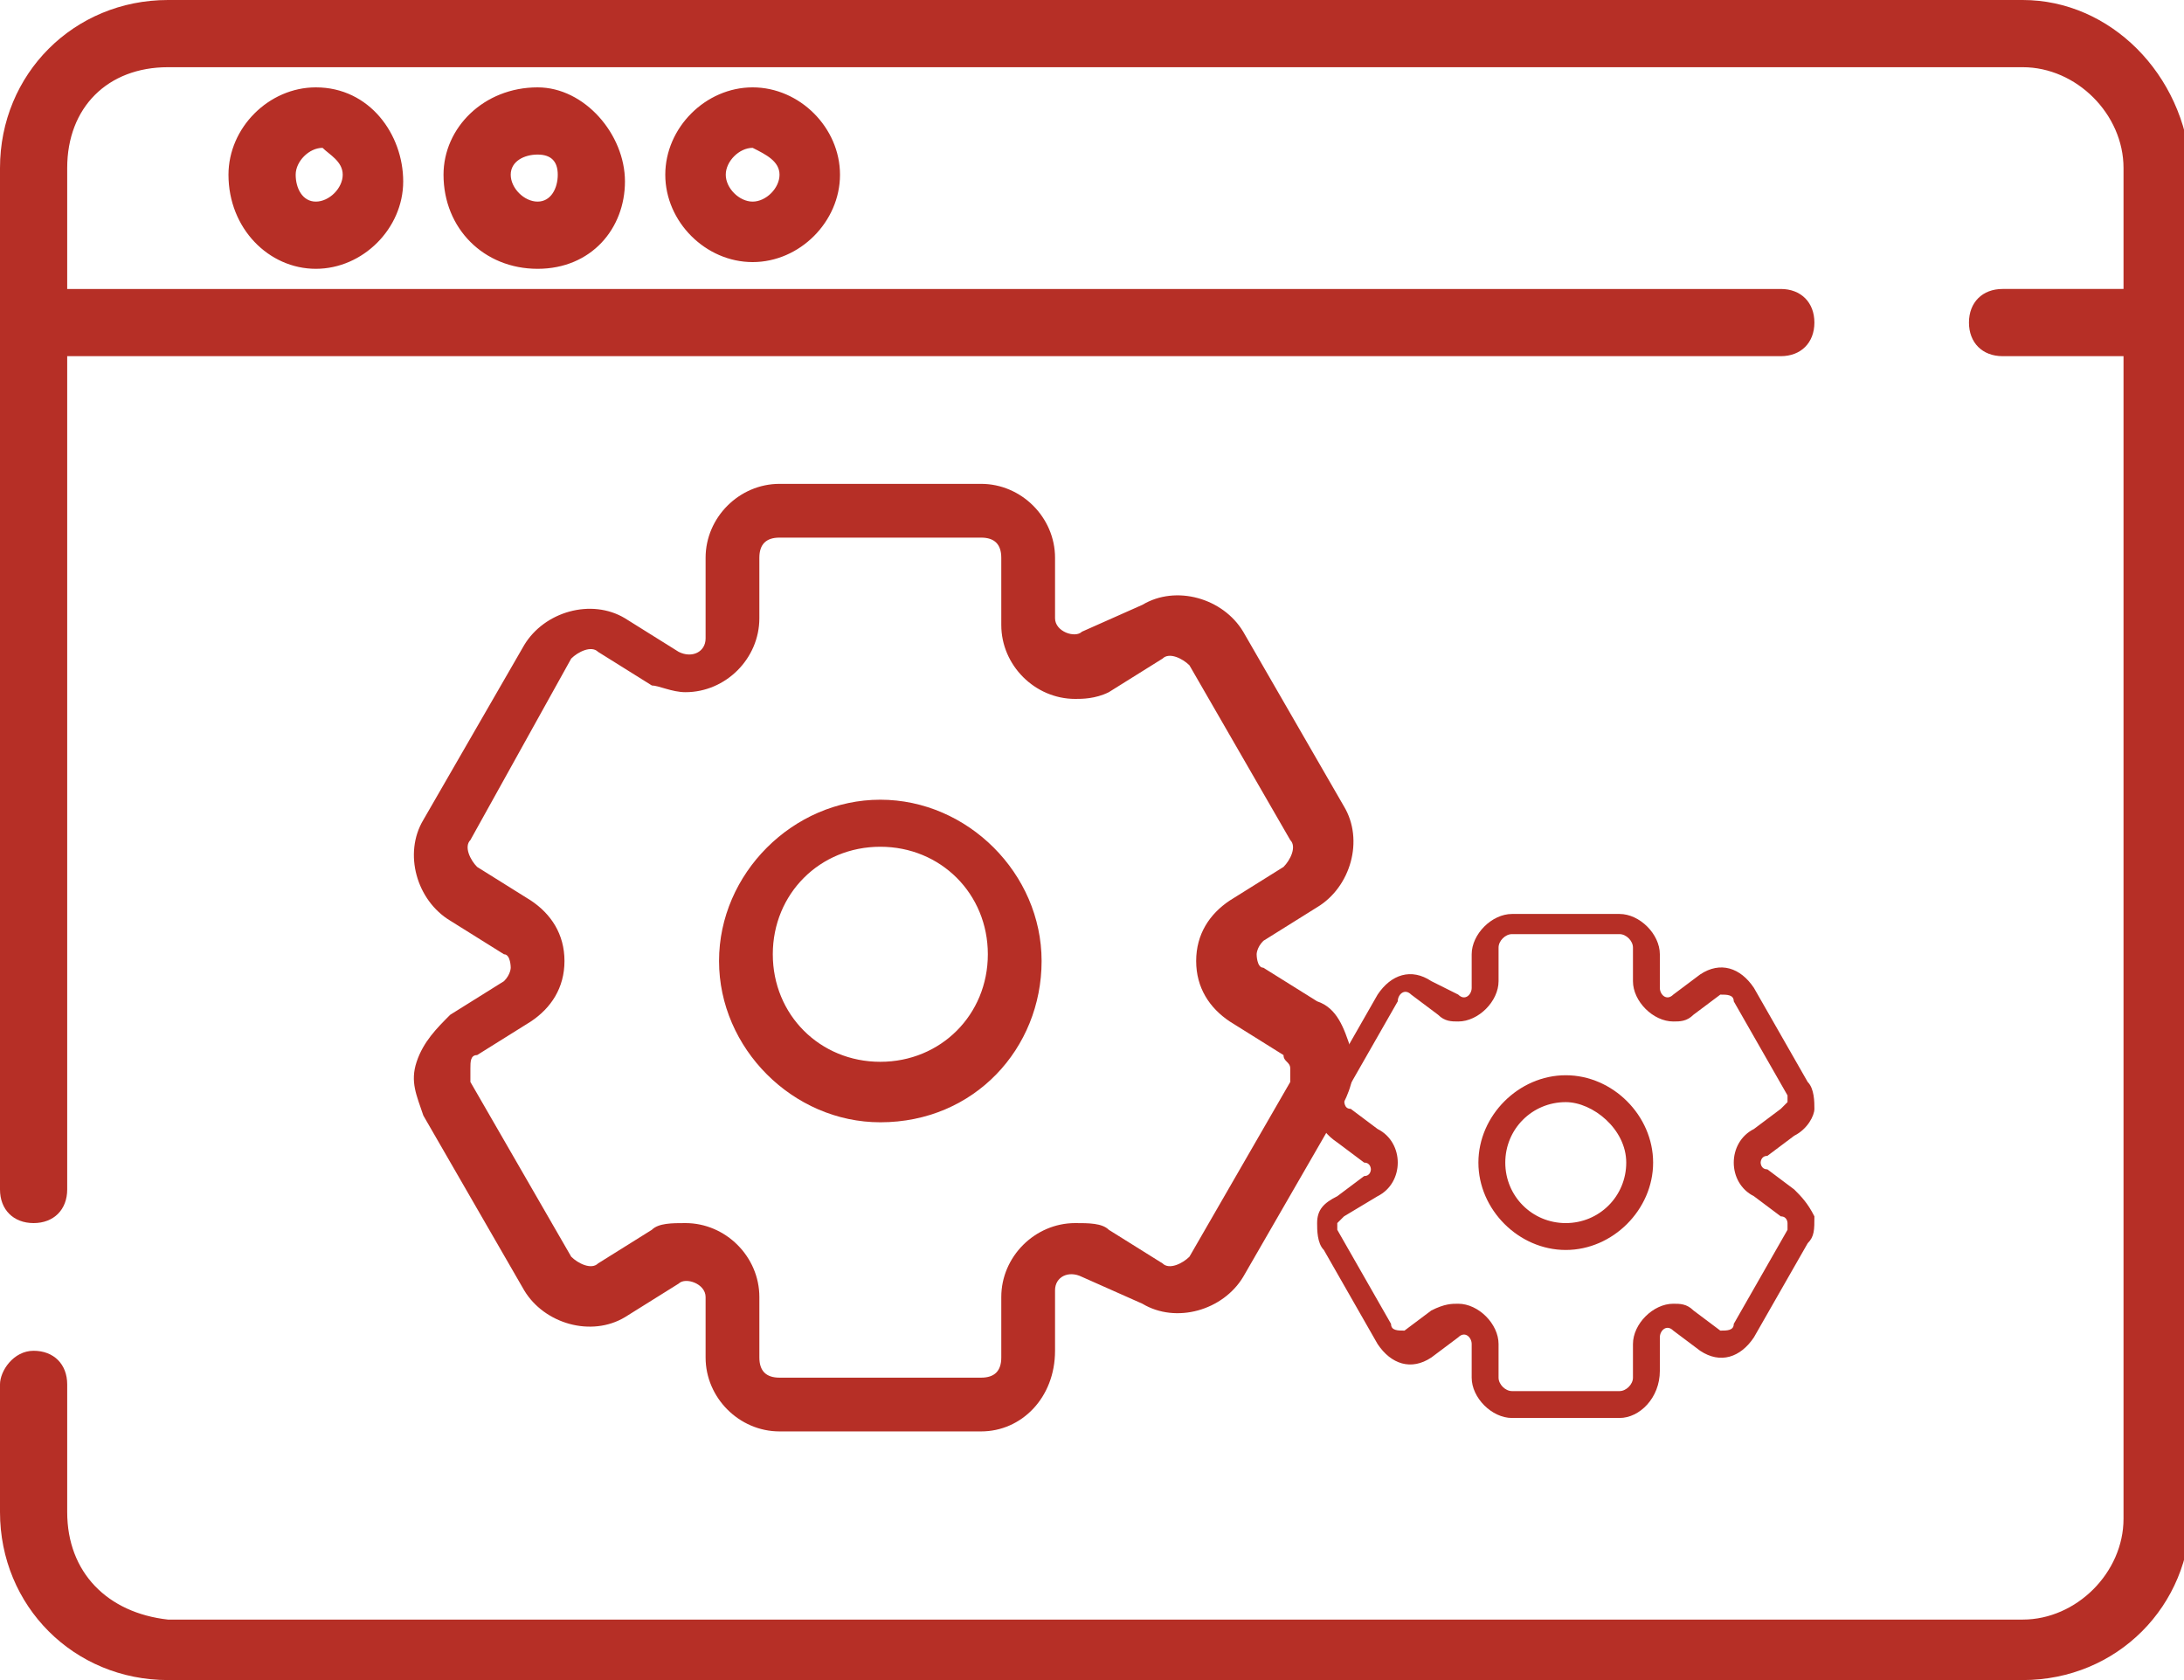
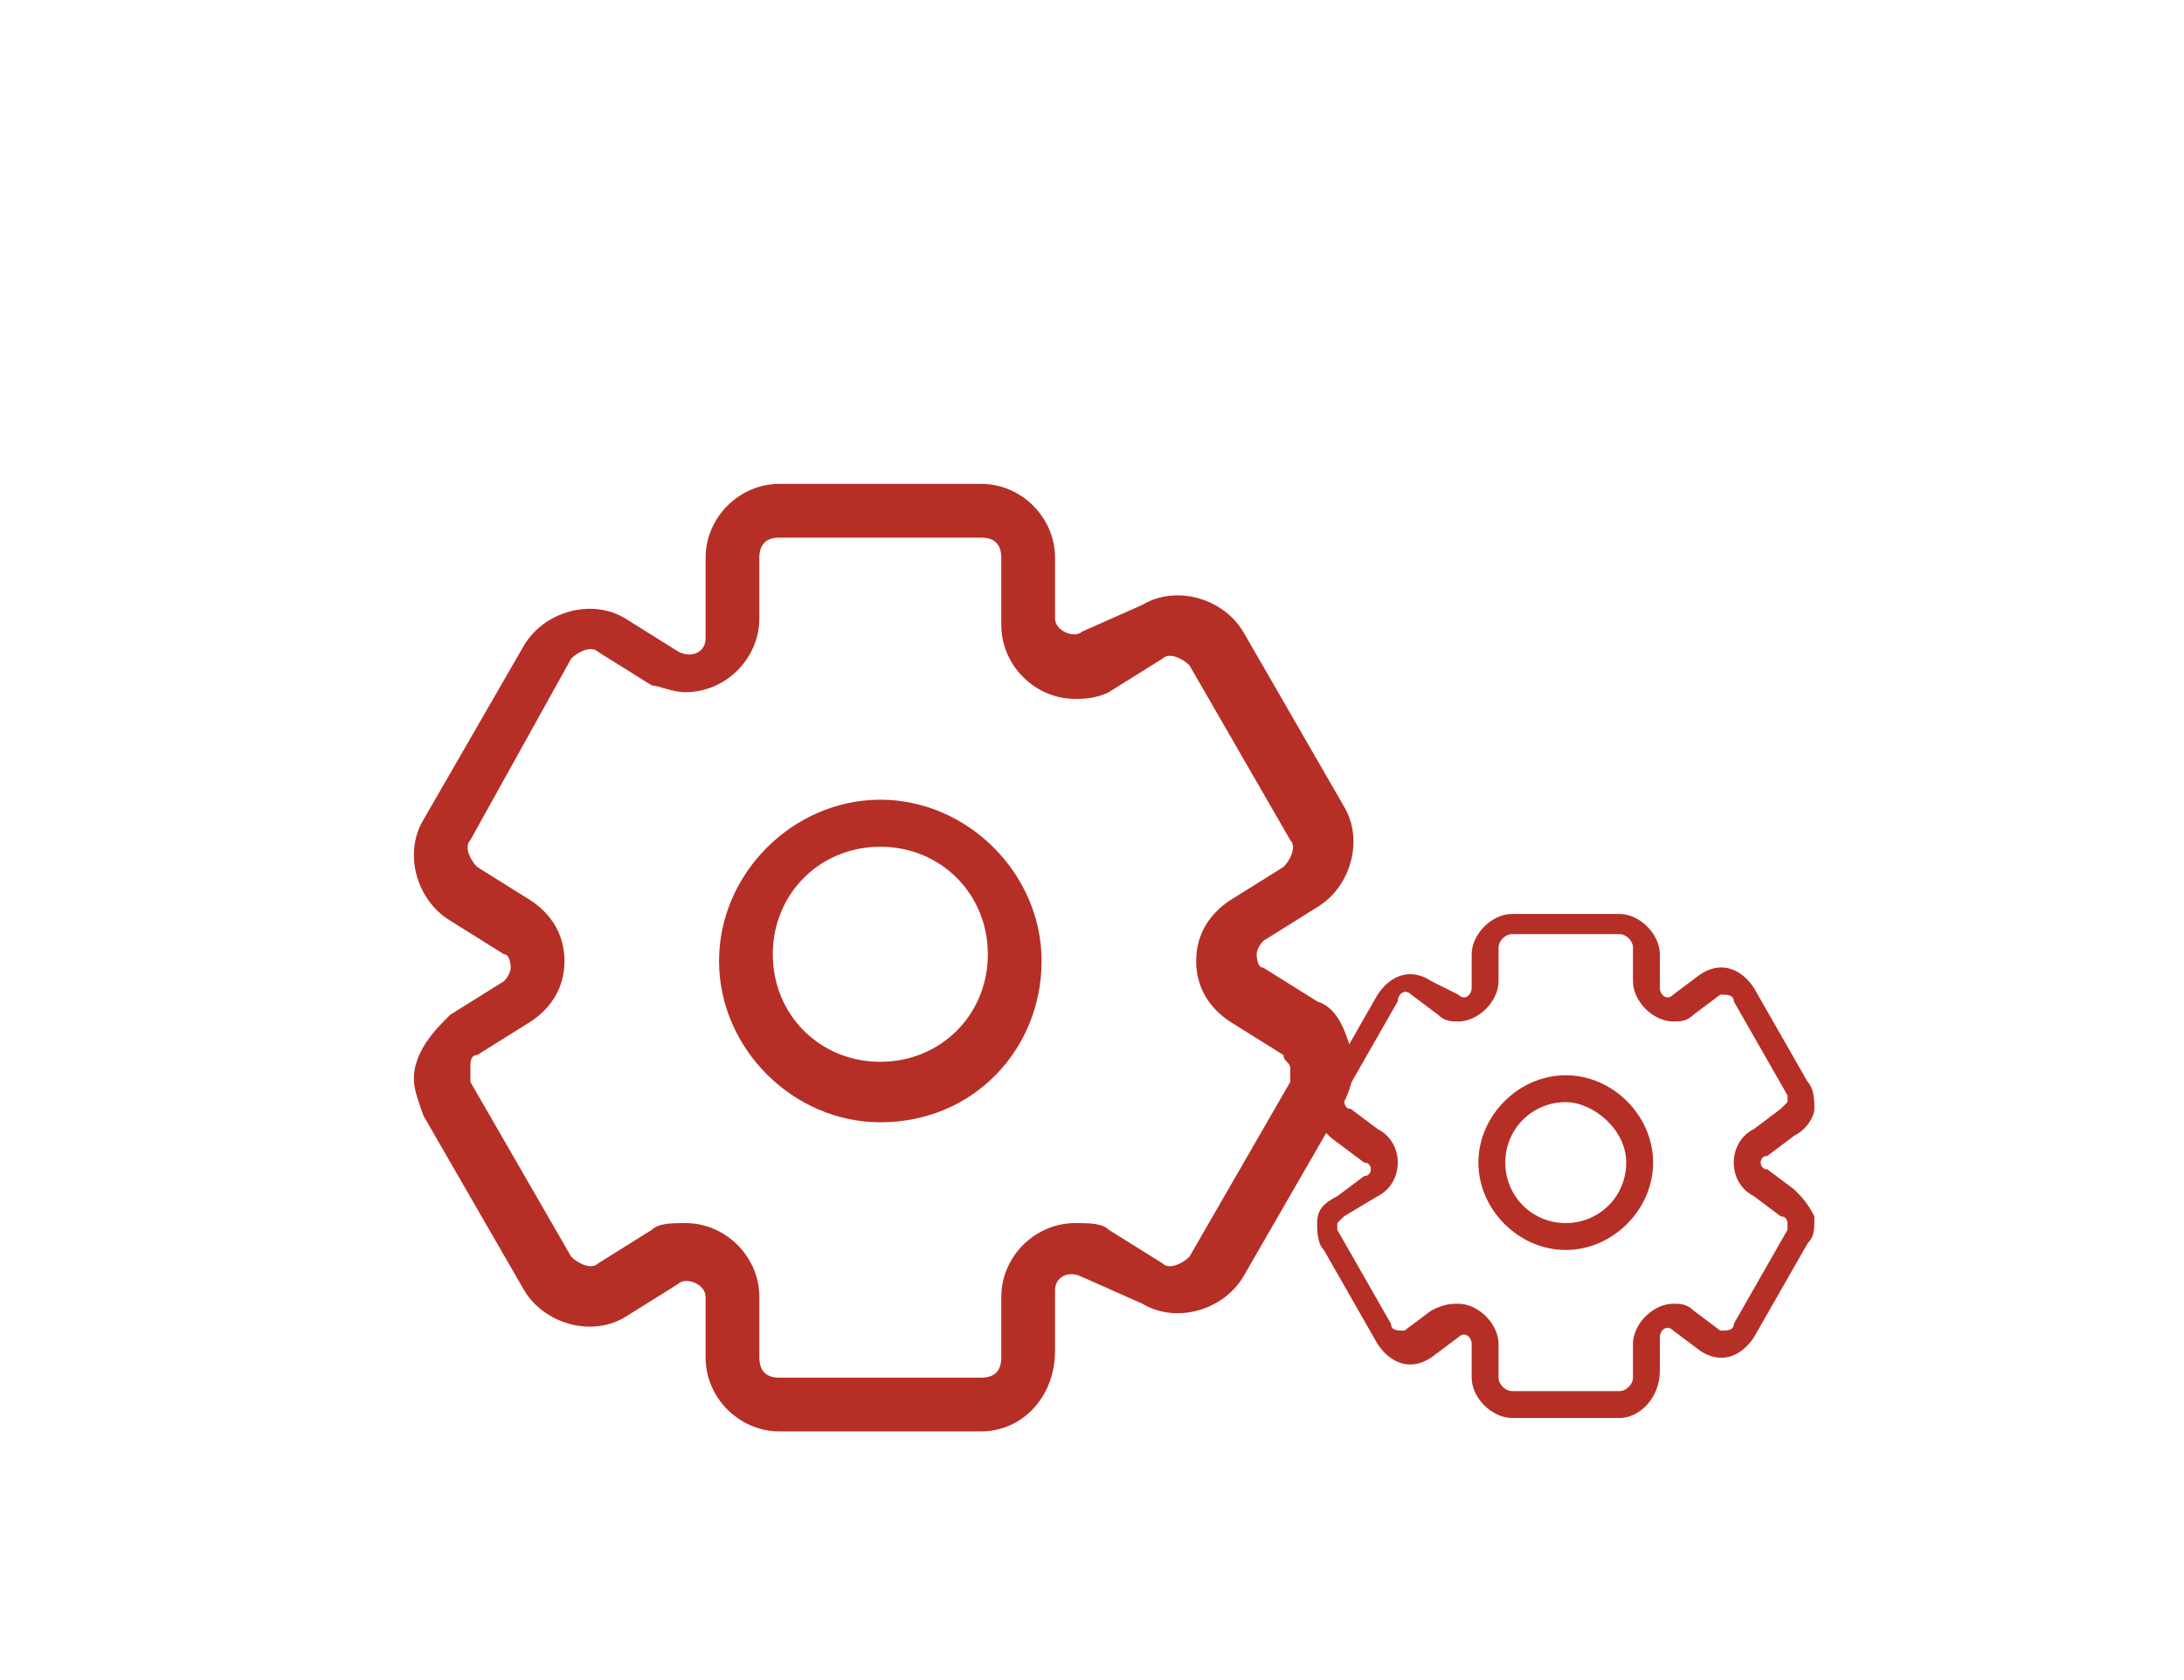
<svg xmlns="http://www.w3.org/2000/svg" version="1.1" id="Layer_1" x="0px" y="0px" viewBox="0 0 32.5 25" style="enable-background:new 0 0 32.5 25;" xml:space="preserve">
  <style type="text/css">
	.st0{fill:#B62F26;}
</style>
  <g>
-     <path class="st0" d="M30.1,0H2.5C1.1,0,0,1.1,0,2.5v15.2c0,0.3,0.2,0.5,0.5,0.5S1,18,1,17.7V5.3h25.5c0.3,0,0.5-0.2,0.5-0.5   c0-0.3-0.2-0.5-0.5-0.5H1V2.5C1,1.6,1.6,1,2.5,1h27.6c0.8,0,1.5,0.7,1.5,1.5v1.8h-1.8c-0.3,0-0.5,0.2-0.5,0.5   c0,0.3,0.2,0.5,0.5,0.5h1.8v17.3c0,0.8-0.7,1.5-1.5,1.5H2.5C1.6,24,1,23.4,1,22.5v-1.9c0-0.3-0.2-0.5-0.5-0.5S0,20.4,0,20.6v1.9   C0,23.9,1.1,25,2.5,25h27.6c1.4,0,2.5-1.1,2.5-2.5V2.5C32.5,1.1,31.4,0,30.1,0z M6.6,2.6C6.6,3.4,7.2,4,8,4s1.3-0.6,1.3-1.3   S8.7,1.3,8,1.3C7.2,1.3,6.6,1.9,6.6,2.6z M8.3,2.6C8.3,2.8,8.2,3,8,3S7.6,2.8,7.6,2.6S7.8,2.3,8,2.3C8.2,2.3,8.3,2.4,8.3,2.6z    M3.4,2.6C3.4,3.4,4,4,4.7,4s1.3-0.6,1.3-1.3S5.5,1.3,4.7,1.3C4,1.3,3.4,1.9,3.4,2.6z M5.1,2.6C5.1,2.8,4.9,3,4.7,3   C4.5,3,4.4,2.8,4.4,2.6s0.2-0.4,0.4-0.4C4.9,2.3,5.1,2.4,5.1,2.6z M9.9,2.6c0,0.7,0.6,1.3,1.3,1.3c0.7,0,1.3-0.6,1.3-1.3   s-0.6-1.3-1.3-1.3C10.5,1.3,9.9,1.9,9.9,2.6z M11.6,2.6c0,0.2-0.2,0.4-0.4,0.4c-0.2,0-0.4-0.2-0.4-0.4s0.2-0.4,0.4-0.4   C11.4,2.3,11.6,2.4,11.6,2.6z" />
-   </g>
+     </g>
  <g>
    <path class="st0" d="M14.6,21.3h-3c-0.6,0-1.1-0.5-1.1-1.1v-0.9c0-0.2-0.3-0.3-0.4-0.2l-0.8,0.5c-0.5,0.3-1.2,0.1-1.5-0.4l-1.5-2.6   c-0.1-0.3-0.2-0.5-0.1-0.8c0.1-0.3,0.3-0.5,0.5-0.7l0.8-0.5c0.1-0.1,0.1-0.2,0.1-0.2c0,0,0-0.2-0.1-0.2l-0.8-0.5   c-0.5-0.3-0.7-1-0.4-1.5l1.5-2.6c0.3-0.5,1-0.7,1.5-0.4l0.8,0.5c0.2,0.1,0.4,0,0.4-0.2V8.3c0-0.6,0.5-1.1,1.1-1.1h3   c0.6,0,1.1,0.5,1.1,1.1v0.9c0,0.2,0.3,0.3,0.4,0.2L17,9c0.5-0.3,1.2-0.1,1.5,0.4l1.5,2.6c0.3,0.5,0.1,1.2-0.4,1.5L18.8,14   c-0.1,0.1-0.1,0.2-0.1,0.2c0,0,0,0.2,0.1,0.2l0.8,0.5c0.3,0.1,0.4,0.4,0.5,0.7s0,0.6-0.1,0.8l-1.5,2.6c-0.3,0.5-1,0.7-1.5,0.4   L16.1,19c-0.2-0.1-0.4,0-0.4,0.2v0.9C15.7,20.8,15.2,21.3,14.6,21.3z M10.2,18.2c0.6,0,1.1,0.5,1.1,1.1v0.9c0,0.2,0.1,0.3,0.3,0.3   h3c0.2,0,0.3-0.1,0.3-0.3v-0.9c0-0.6,0.5-1.1,1.1-1.1c0.2,0,0.4,0,0.5,0.1l0.8,0.5c0.1,0.1,0.3,0,0.4-0.1l1.5-2.6   c0-0.1,0-0.1,0-0.2c0-0.1-0.1-0.1-0.1-0.2l-0.8-0.5c-0.3-0.2-0.5-0.5-0.5-0.9c0-0.4,0.2-0.7,0.5-0.9h0l0.8-0.5   c0.1-0.1,0.2-0.3,0.1-0.4l-1.5-2.6c-0.1-0.1-0.3-0.2-0.4-0.1l-0.8,0.5c-0.2,0.1-0.4,0.1-0.5,0.1c-0.6,0-1.1-0.5-1.1-1.1V8.3   c0-0.2-0.1-0.3-0.3-0.3h-3c-0.2,0-0.3,0.1-0.3,0.3v0.9c0,0.6-0.5,1.1-1.1,1.1c-0.2,0-0.4-0.1-0.5-0.1L8.9,9.7   c-0.1-0.1-0.3,0-0.4,0.1L7,12.5c-0.1,0.1,0,0.3,0.1,0.4l0.8,0.5c0.3,0.2,0.5,0.5,0.5,0.9c0,0.4-0.2,0.7-0.5,0.9l-0.8,0.5   c-0.1,0-0.1,0.1-0.1,0.2c0,0.1,0,0.2,0,0.2l1.5,2.6c0.1,0.1,0.3,0.2,0.4,0.1l0.8-0.5C9.8,18.2,10,18.2,10.2,18.2z M13.1,16.7   c-1.3,0-2.4-1.1-2.4-2.4c0-1.3,1.1-2.4,2.4-2.4s2.4,1.1,2.4,2.4C15.5,15.6,14.5,16.7,13.1,16.7z M13.1,12.6c-0.9,0-1.6,0.7-1.6,1.6   s0.7,1.6,1.6,1.6s1.6-0.7,1.6-1.6S14,12.6,13.1,12.6z" />
  </g>
  <g>
    <path class="st0" d="M24.1,21.1h-1.6c-0.3,0-0.6-0.3-0.6-0.6V20c0-0.1-0.1-0.2-0.2-0.1l-0.4,0.3c-0.3,0.2-0.6,0.1-0.8-0.2l-0.8-1.4   c-0.1-0.1-0.1-0.3-0.1-0.4c0-0.2,0.1-0.3,0.3-0.4l0.4-0.3c0.1,0,0.1-0.1,0.1-0.1c0,0,0-0.1-0.1-0.1l-0.4-0.3   c-0.3-0.2-0.4-0.5-0.2-0.8l0.8-1.4c0.2-0.3,0.5-0.4,0.8-0.2l0.4,0.2c0.1,0.1,0.2,0,0.2-0.1v-0.5c0-0.3,0.3-0.6,0.6-0.6h1.6   c0.3,0,0.6,0.3,0.6,0.6v0.5c0,0.1,0.1,0.2,0.2,0.1l0.4-0.3c0.3-0.2,0.6-0.1,0.8,0.2l0.8,1.4c0.1,0.1,0.1,0.3,0.1,0.4   s-0.1,0.3-0.3,0.4l-0.4,0.3c-0.1,0-0.1,0.1-0.1,0.1c0,0,0,0.1,0.1,0.1l0.4,0.3c0.1,0.1,0.2,0.2,0.3,0.4c0,0.2,0,0.3-0.1,0.4   l-0.8,1.4c-0.2,0.3-0.5,0.4-0.8,0.2l-0.4-0.3c-0.1-0.1-0.2,0-0.2,0.1v0.5C24.7,20.8,24.4,21.1,24.1,21.1z M21.7,19.4   c0.3,0,0.6,0.3,0.6,0.6v0.5c0,0.1,0.1,0.2,0.2,0.2h1.6c0.1,0,0.2-0.1,0.2-0.2V20c0-0.3,0.3-0.6,0.6-0.6c0.1,0,0.2,0,0.3,0.1   l0.4,0.3c0.1,0,0.2,0,0.2-0.1l0.8-1.4c0,0,0-0.1,0-0.1c0,0,0-0.1-0.1-0.1l-0.4-0.3c-0.2-0.1-0.3-0.3-0.3-0.5c0-0.2,0.1-0.4,0.3-0.5   h0l0.4-0.3c0,0,0.1-0.1,0.1-0.1c0,0,0-0.1,0-0.1l-0.8-1.4c0-0.1-0.1-0.1-0.2-0.1l-0.4,0.3c-0.1,0.1-0.2,0.1-0.3,0.1   c-0.3,0-0.6-0.3-0.6-0.6v-0.5c0-0.1-0.1-0.2-0.2-0.2h-1.6c-0.1,0-0.2,0.1-0.2,0.2v0.5c0,0.3-0.3,0.6-0.6,0.6c-0.1,0-0.2,0-0.3-0.1   L21,14.8c-0.1-0.1-0.2,0-0.2,0.1l-0.8,1.4c0,0.1,0,0.2,0.1,0.2l0.4,0.3c0.2,0.1,0.3,0.3,0.3,0.5c0,0.2-0.1,0.4-0.3,0.5L20,18.1   c0,0-0.1,0.1-0.1,0.1c0,0,0,0.1,0,0.1l0.8,1.4c0,0.1,0.1,0.1,0.2,0.1l0.4-0.3C21.5,19.4,21.6,19.4,21.7,19.4z M23.3,18.6   c-0.7,0-1.3-0.6-1.3-1.3c0-0.7,0.6-1.3,1.3-1.3c0.7,0,1.3,0.6,1.3,1.3C24.6,18,24,18.6,23.3,18.6z M23.3,16.4   c-0.5,0-0.9,0.4-0.9,0.9s0.4,0.9,0.9,0.9c0.5,0,0.9-0.4,0.9-0.9S23.7,16.4,23.3,16.4z" />
  </g>
</svg>